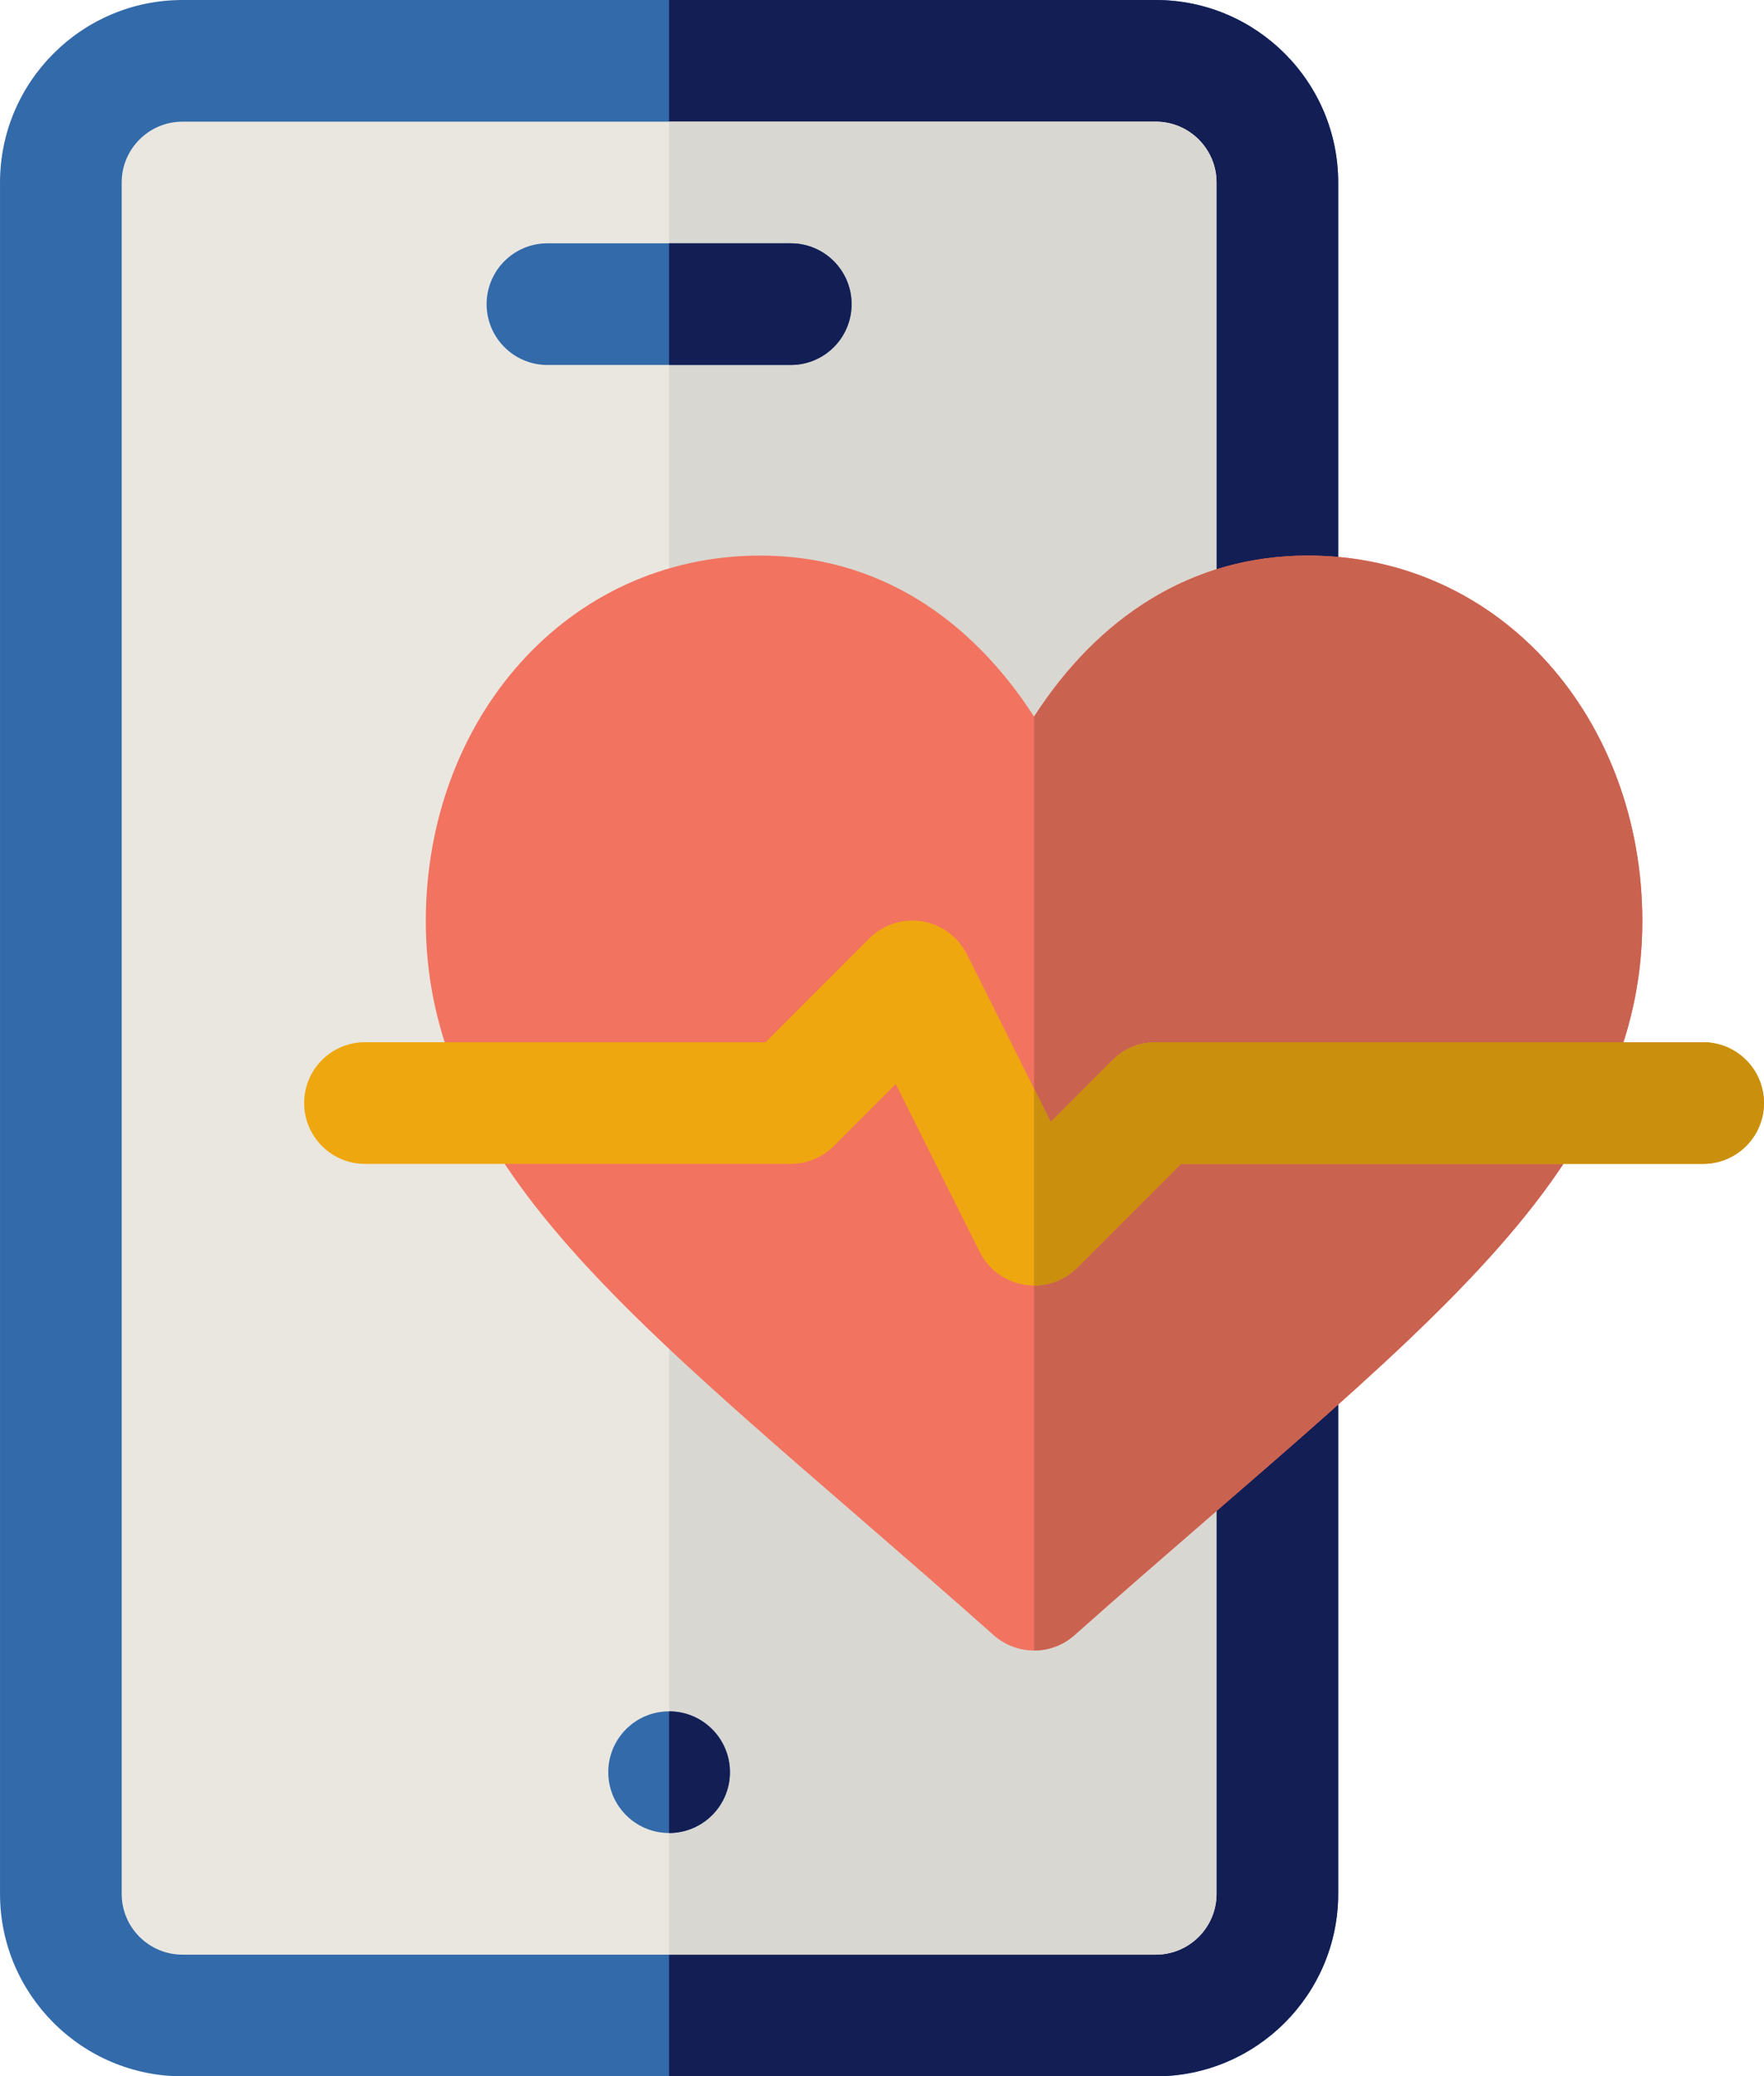
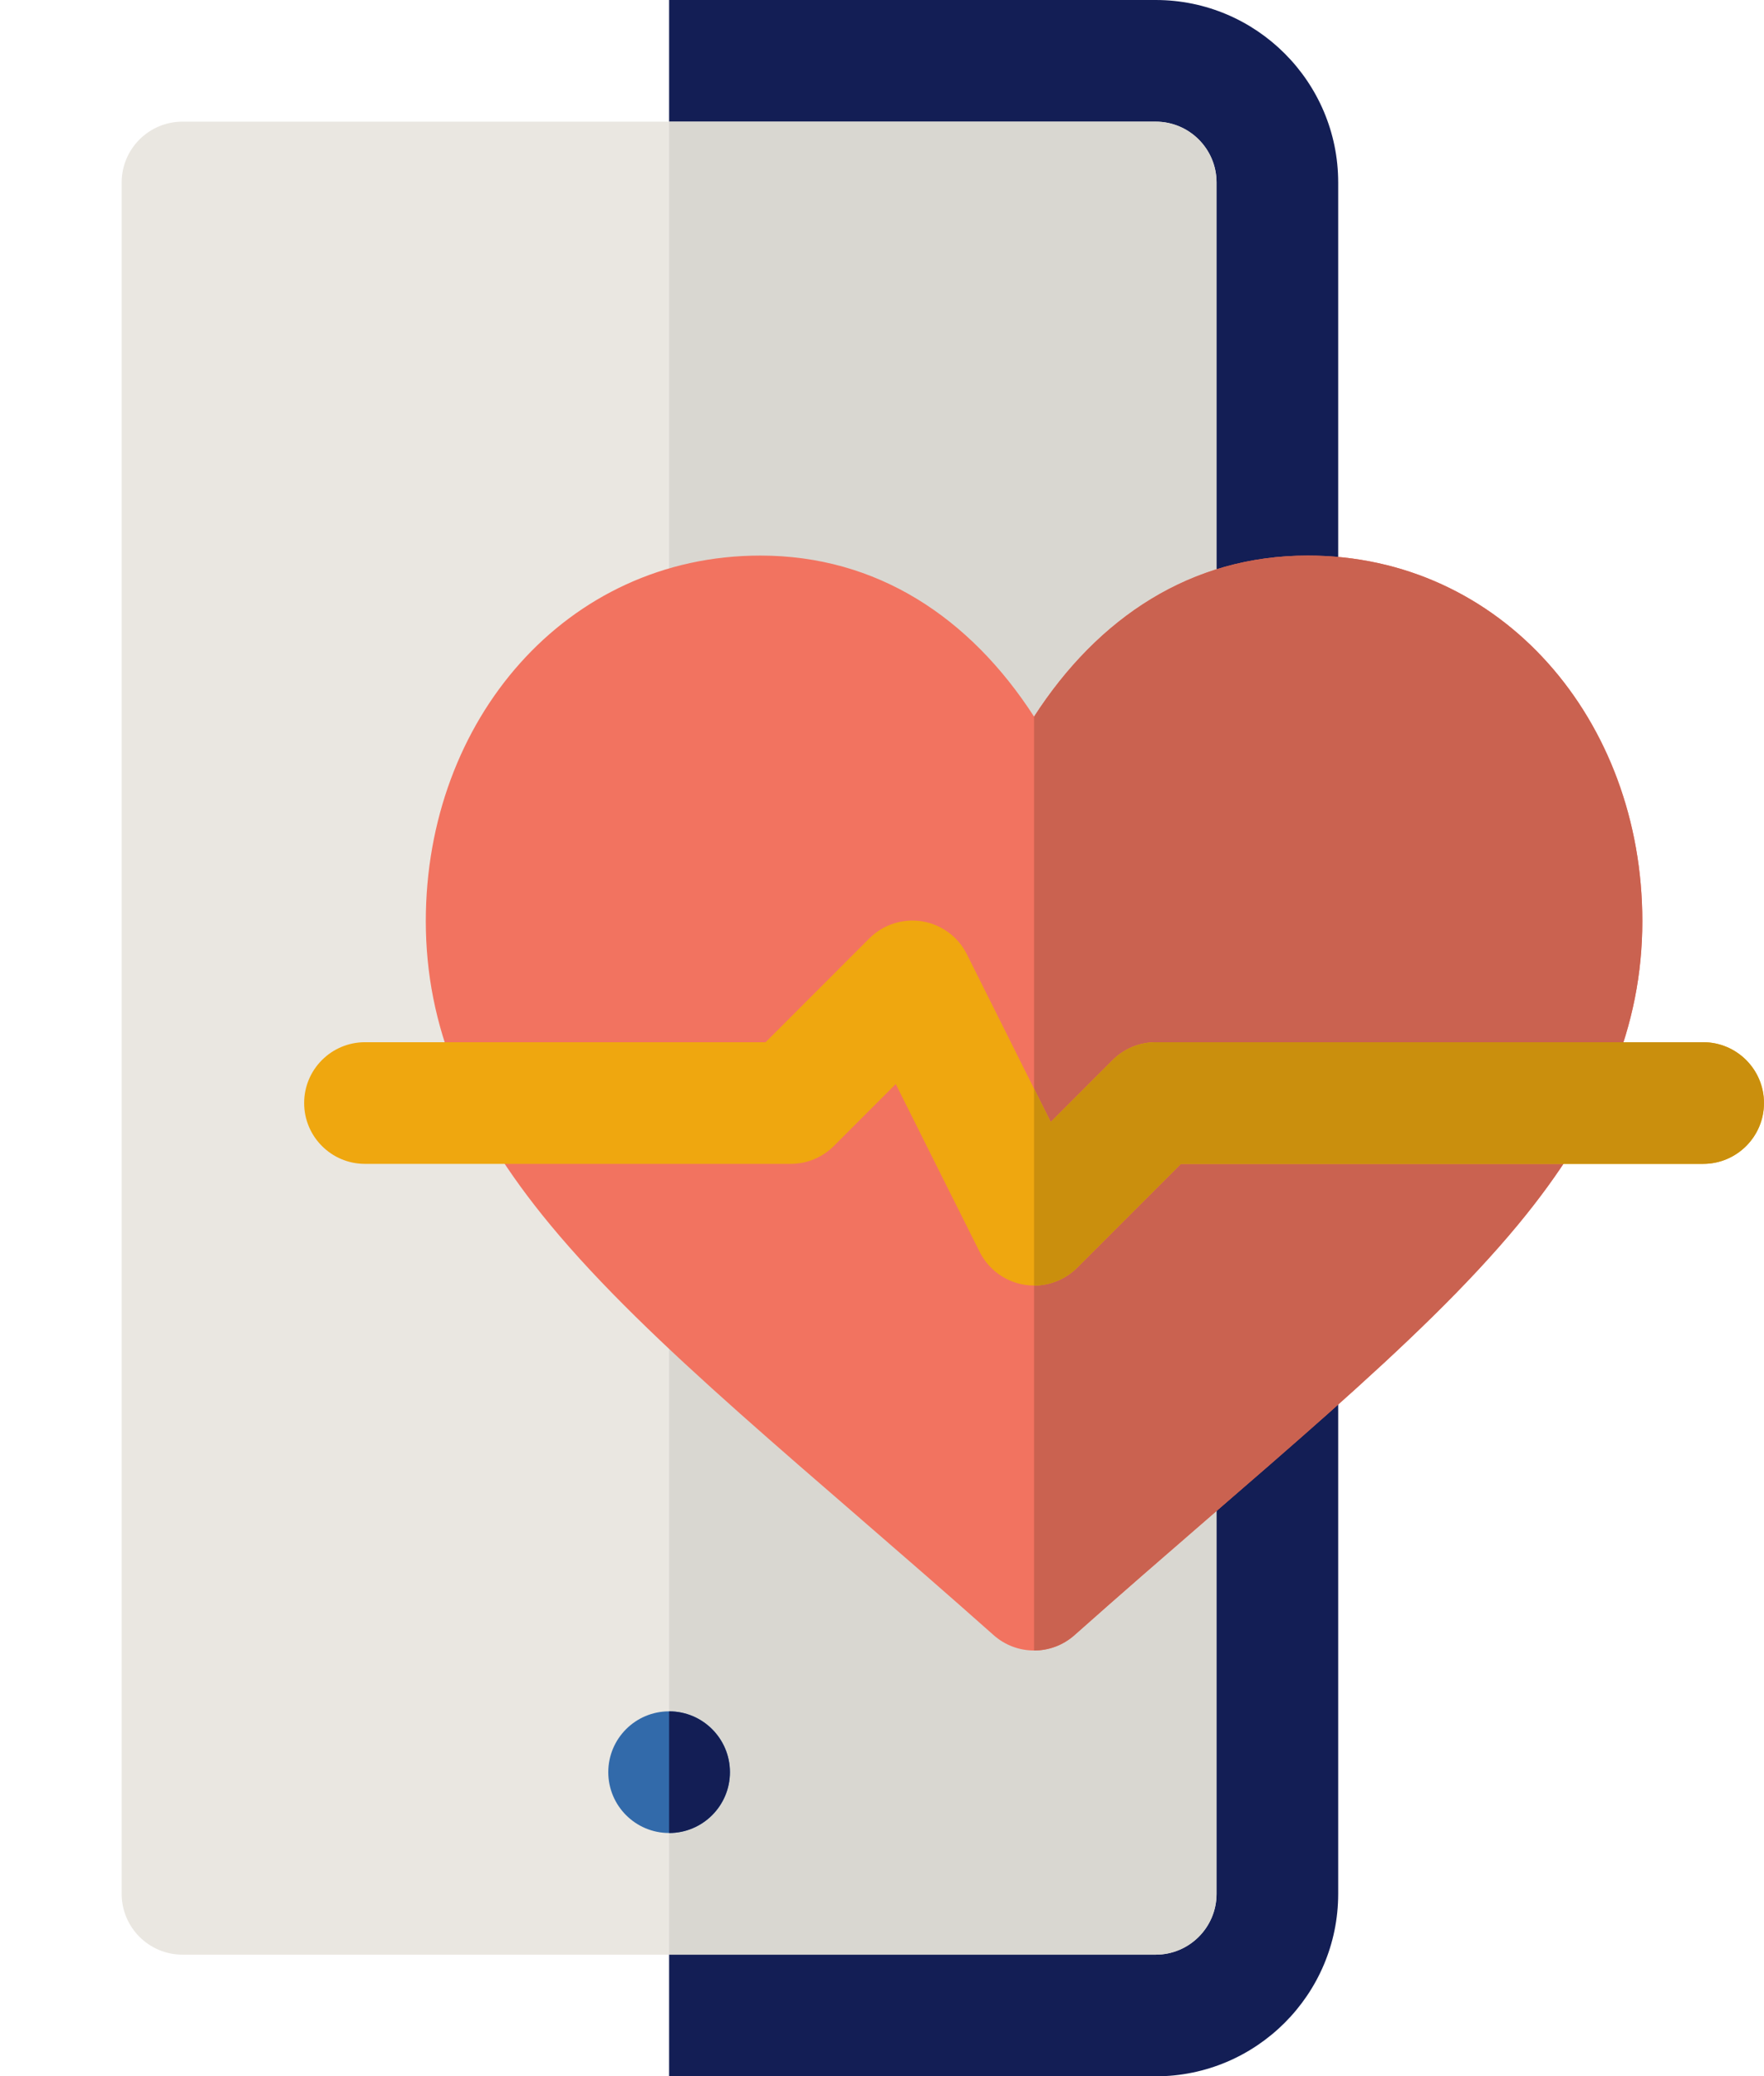
<svg xmlns="http://www.w3.org/2000/svg" id="Capa_1" data-name="Capa 1" width="153.46mm" height="180.62mm" viewBox="0 0 435 512">
  <defs>
    <style>
      .cls-1 {
        fill: #131e55;
      }

      .cls-1, .cls-2, .cls-3, .cls-4, .cls-5, .cls-6, .cls-7, .cls-8 {
        stroke-width: 0px;
      }

      .cls-2 {
        fill: #ca6250;
      }

      .cls-3 {
        fill: #ca8f0d;
      }

      .cls-4 {
        fill: #d9d7d1;
      }

      .cls-5 {
        fill: #326aaa;
      }

      .cls-6 {
        fill: #eae7e1;
      }

      .cls-7 {
        fill: #efa70f;
      }

      .cls-8 {
        fill: #f27360;
      }
    </style>
  </defs>
-   <path class="cls-5" d="m330,45v422c0,24.81-20.19,45-45,45H45c-24.81,0-45-20.19-45-45V45C0,20.19,20.19,0,45,0h240c24.81,0,45,20.19,45,45Z" />
  <path class="cls-1" d="m330,45v422c0,24.81-20.19,45-45,45h-120V0h120c24.81,0,45,20.19,45,45Z" />
  <path class="cls-6" d="m45,30c-8.28,0-15,6.72-15,15v422c0,8.28,6.72,15,15,15h240c8.28,0,15-6.72,15-15V45c0-8.28-6.72-15-15-15H45Z" />
  <path class="cls-4" d="m285,30h-120v452h120c8.28,0,15-6.72,15-15V45c0-8.28-6.72-15-15-15Z" />
-   <path class="cls-5" d="m210,75c0,8.29-6.71,15-15,15h-60c-8.29,0-15-6.71-15-15s6.71-15,15-15h60c8.29,0,15,6.71,15,15Z" />
-   <path class="cls-1" d="m210,75c0,8.29-6.71,15-15,15h-30v-30h30c8.29,0,15,6.71,15,15Z" />
  <circle class="cls-5" cx="165" cy="437" r="15" />
  <path class="cls-1" d="m180,437c0-8.28-6.72-15-15-15v30c8.28,0,15-6.72,15-15Z" />
  <path class="cls-8" d="m322.5,137c-28.77,0-51.7,15.25-67.5,39.71-15.8-24.46-38.73-39.71-67.5-39.71-47.95,0-82.5,40.65-82.5,90.15,0,25.8,9.75,49.59,30.7,74.89,24.64,29.77,63.3,60.25,109.33,101.17,2.85,2.53,6.41,3.79,9.97,3.79s7.12-1.26,9.97-3.79c46.04-40.93,84.69-71.4,109.33-101.17,20.95-25.3,30.7-49.09,30.7-74.89,0-49.5-34.56-90.15-82.5-90.15h0Z" />
  <path class="cls-2" d="m405,227.15c0,25.8-9.75,49.59-30.7,74.89-24.64,29.77-63.29,60.24-109.33,101.17-2.85,2.53-6.41,3.79-9.97,3.79v-230.29c15.8-24.46,38.73-39.71,67.5-39.71,47.94,0,82.5,40.65,82.5,90.15h0Z" />
  <path class="cls-7" d="m420,257h-135c-3.98,0-7.79,1.58-10.61,4.39l-15.28,15.29-4.11-8.22-16.58-33.17c-2.16-4.31-6.26-7.32-11.02-8.1-4.75-.77-9.6.79-13.01,4.2l-25.6,25.61h-98.79c-8.28,0-15,6.72-15,15s6.72,15,15,15h105c3.98,0,7.79-1.58,10.61-4.39l15.28-15.29,20.69,41.39c2.52,5.02,7.68,8.29,13.42,8.29,3.95,0,7.77-1.56,10.61-4.39l25.6-25.61h128.79c8.28,0,15-6.72,15-15s-6.72-15-15-15h0Z" />
  <path class="cls-3" d="m420,257h-135c-3.98,0-7.79,1.58-10.61,4.39l-15.28,15.29-4.11-8.22v48.54c3.95,0,7.77-1.56,10.61-4.39l25.6-25.61h128.79c8.28,0,15-6.72,15-15s-6.72-15-15-15Z" />
</svg>